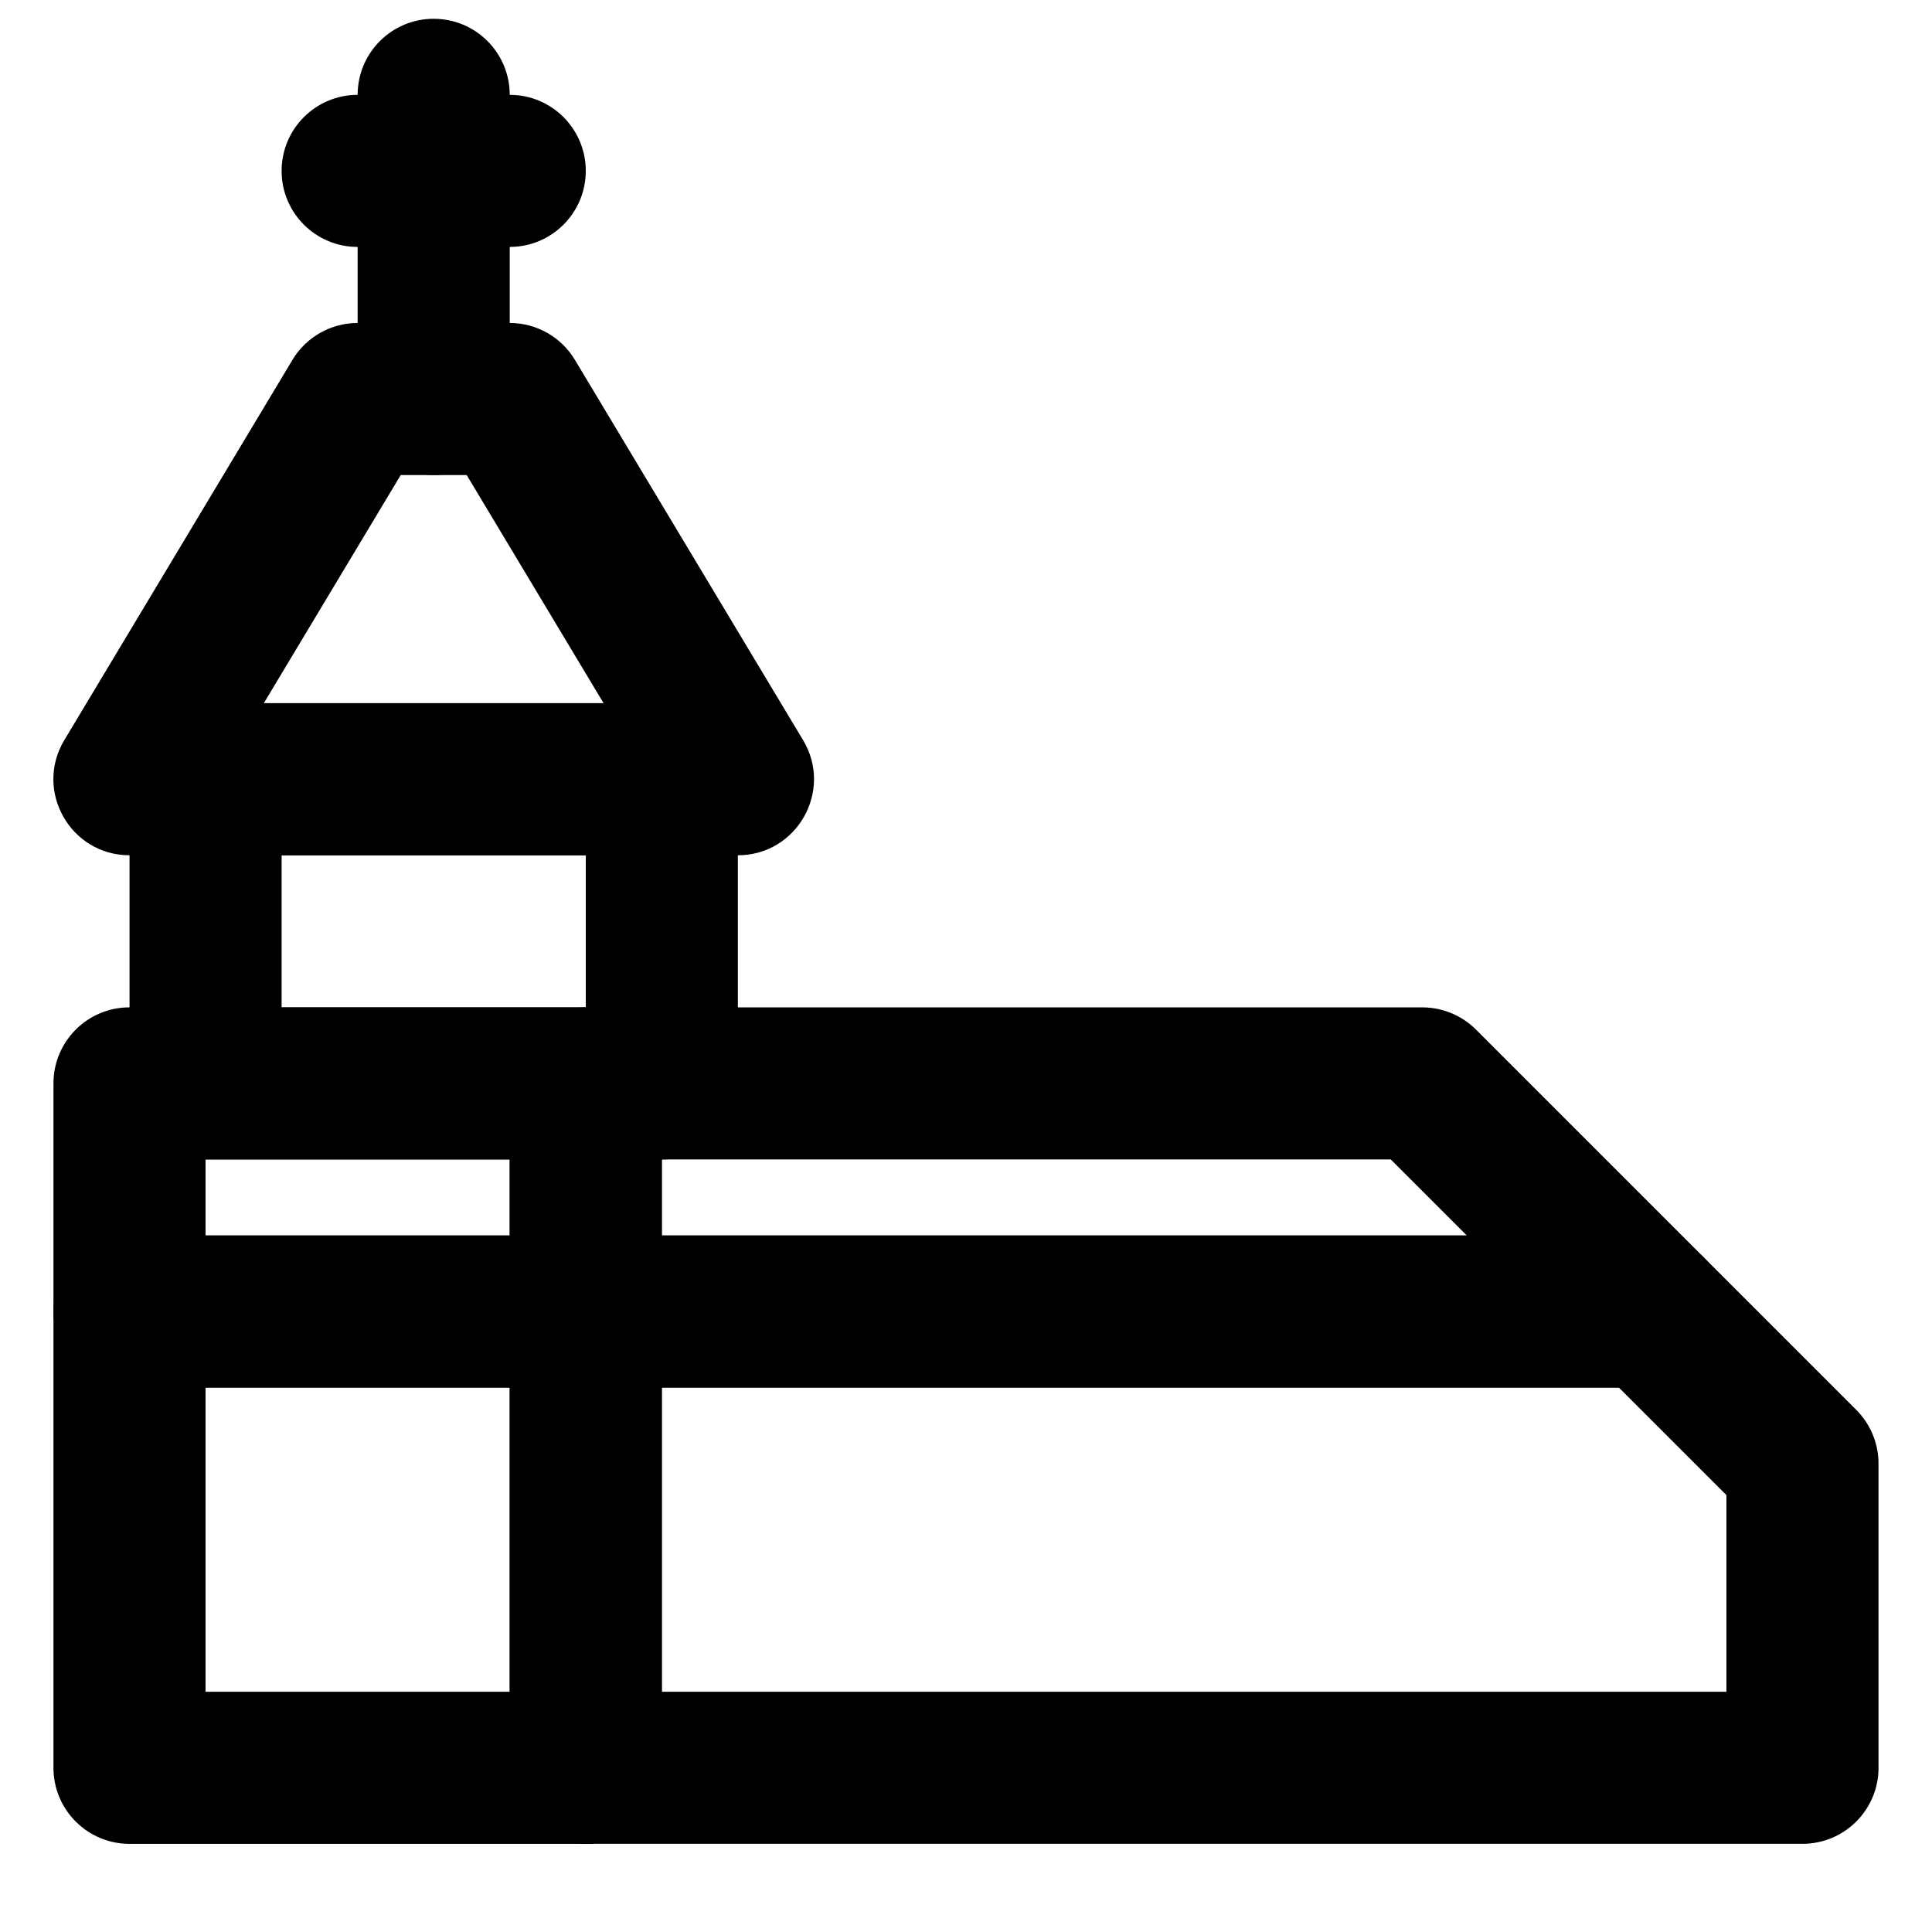
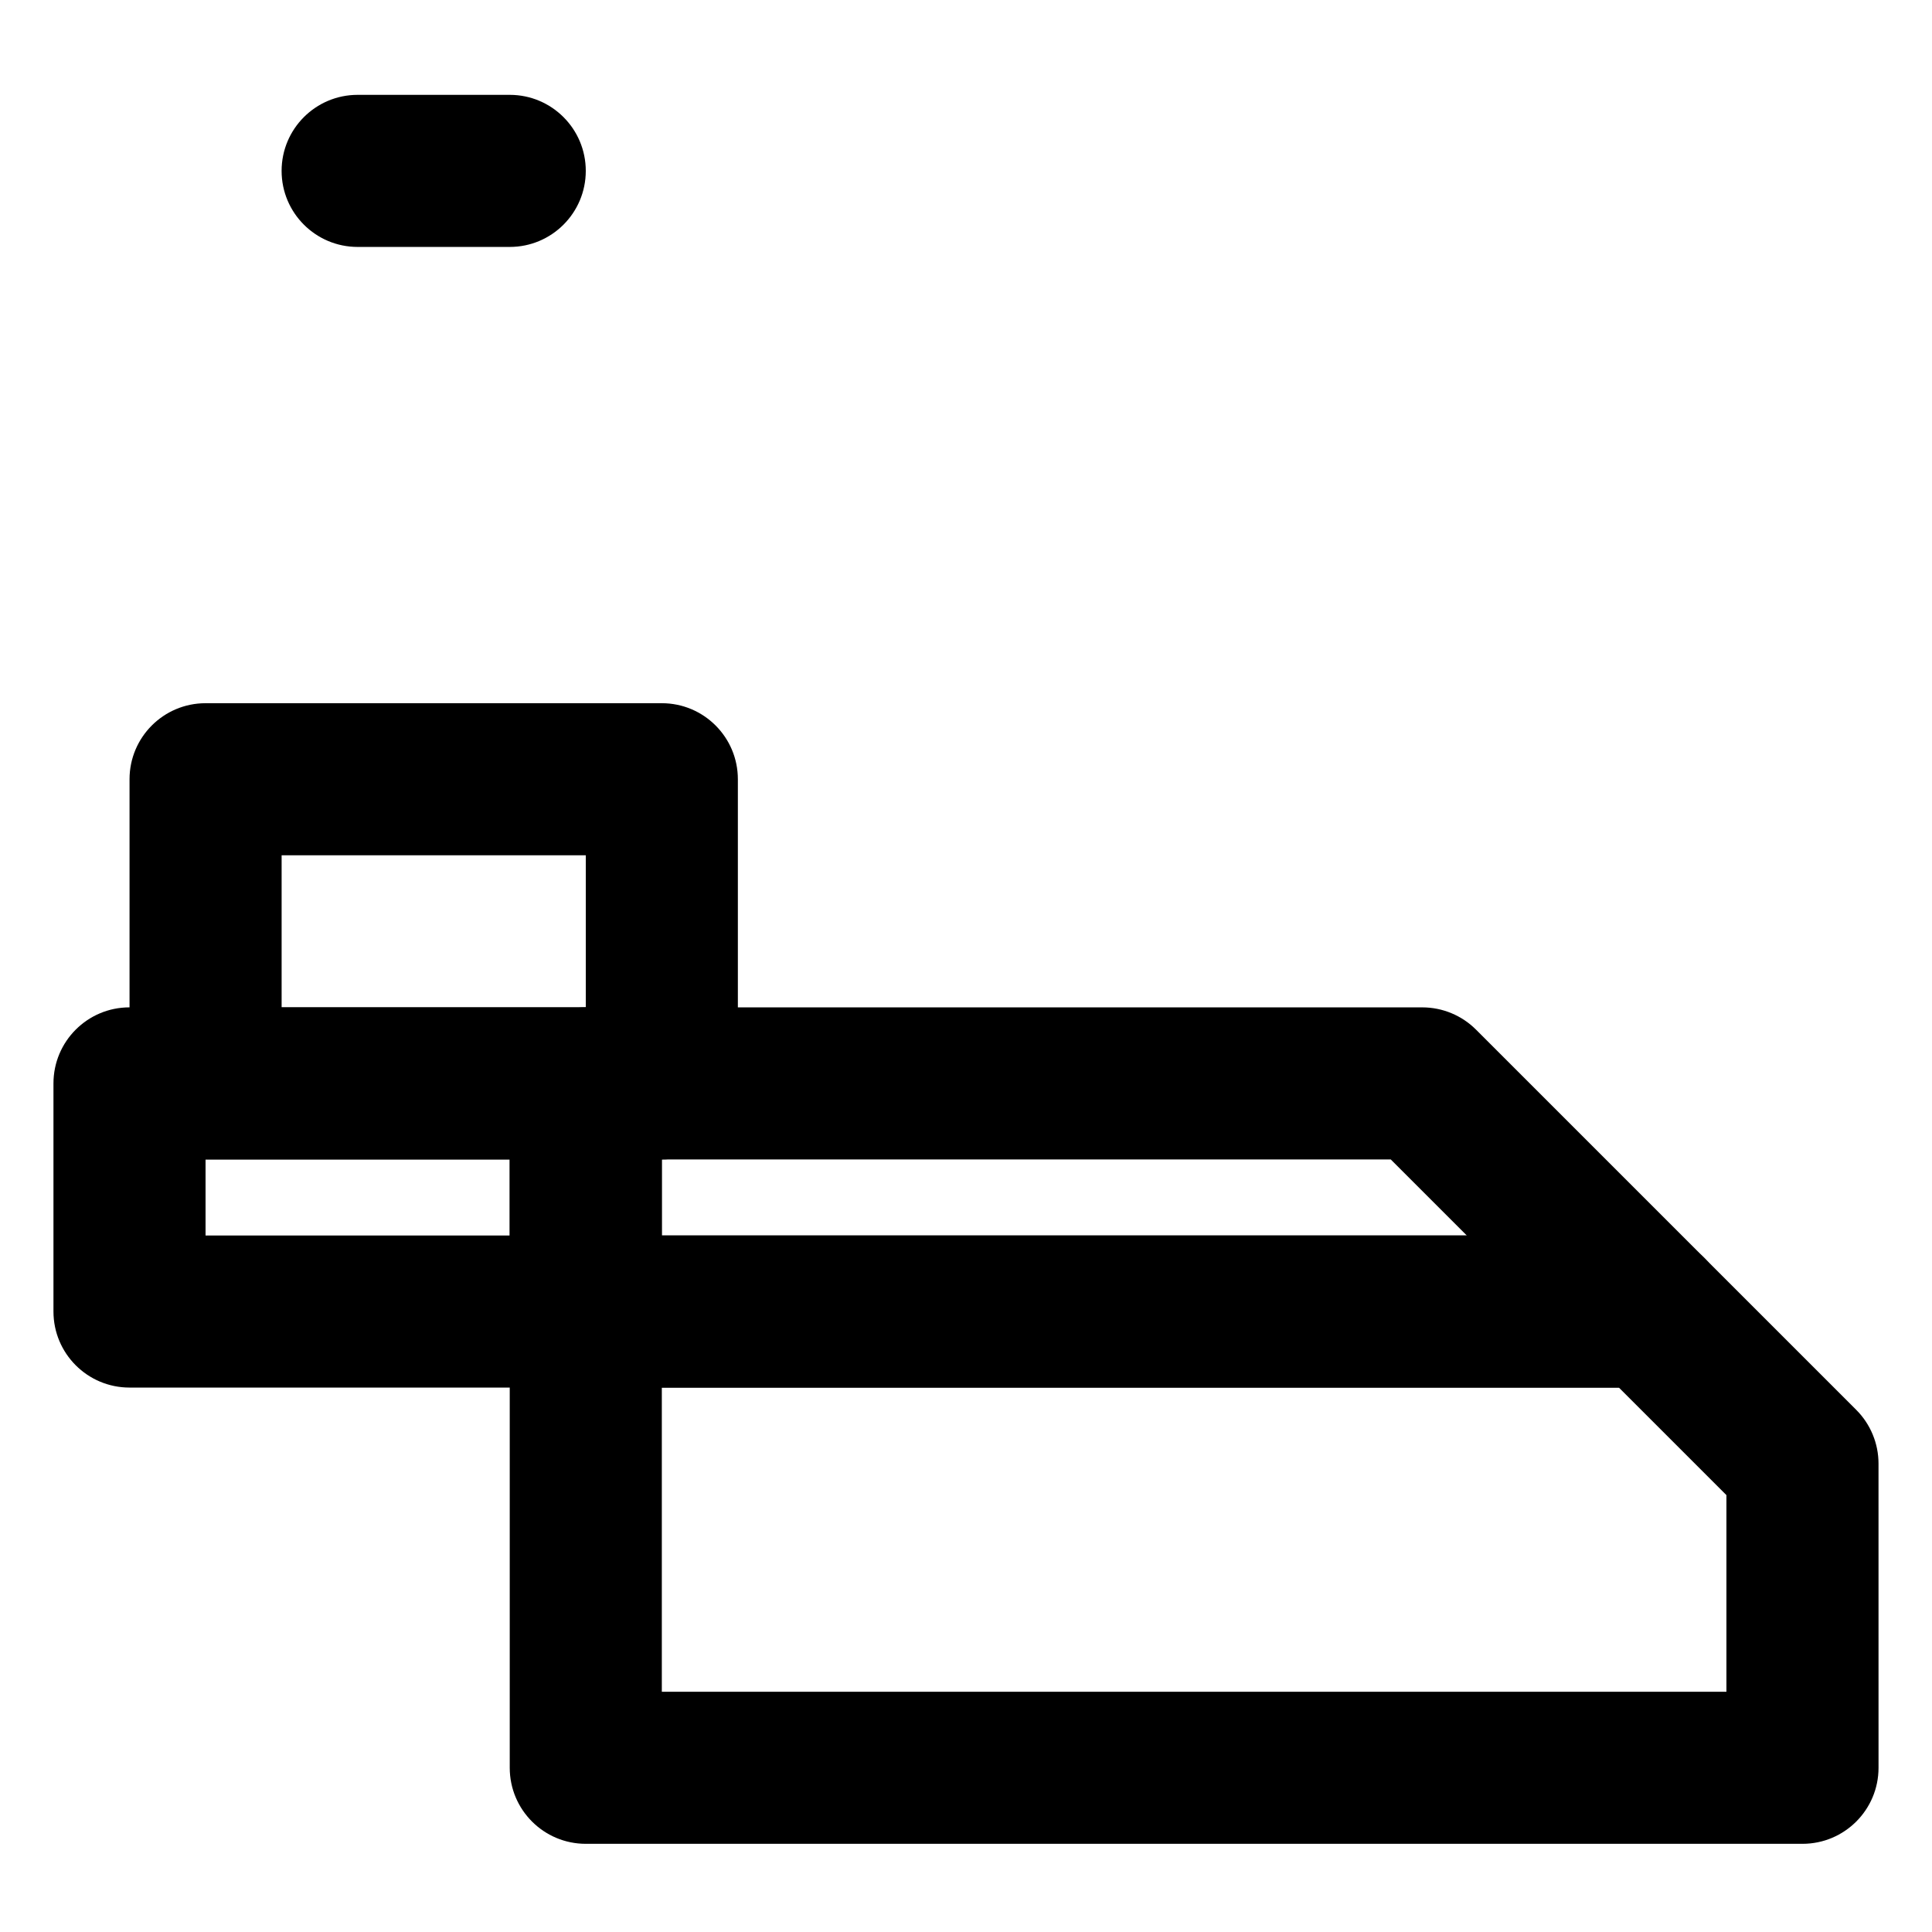
<svg xmlns="http://www.w3.org/2000/svg" width="800px" height="800px" version="1.1" viewBox="144 144 512 512">
  <defs>
    <clipPath id="a">
      <path d="m238 148.09h42v121.91h-42z" />
    </clipPath>
  </defs>
  <path d="m601.52 592.33h-282.13v-80.609h253.63l28.5 28.5zm40.305-60.457c0-5.344-2.125-10.469-5.902-14.25l-40.305-40.305c-3.781-3.777-8.906-5.902-14.25-5.902h-282.13c-11.133 0-20.152 9.023-20.152 20.152v120.91c0 11.129 9.02 20.152 20.152 20.152h322.44c11.129 0 20.152-9.023 20.152-20.152z" fill-rule="evenodd" />
  <path d="m319.39 471.42v-20.152h193.18l20.152 20.152zm261.98 40.305c17.953 0 26.945-21.707 14.25-34.402l-60.457-60.457c-3.777-3.777-8.906-5.902-14.25-5.902h-221.68c-11.129 0-20.152 9.023-20.152 20.152v60.457c0 11.129 9.023 20.152 20.152 20.152z" fill-rule="evenodd" />
-   <path d="m178.32 632.64h120.91c11.129 0 20.152-9.023 20.152-20.152v-120.91c0-11.129-9.023-20.152-20.152-20.152h-120.91c-11.133 0-20.152 9.023-20.152 20.152v120.91c0 11.129 9.02 20.152 20.152 20.152zm20.152-120.91h80.609v80.609h-80.609z" fill-rule="evenodd" />
  <path d="m178.32 511.72h120.91c11.129 0 20.152-9.023 20.152-20.152v-60.457c0-11.129-9.023-20.152-20.152-20.152h-120.91c-11.133 0-20.152 9.023-20.152 20.152v60.457c0 11.129 9.02 20.152 20.152 20.152zm20.152-60.457h80.609v20.152h-80.609z" fill-rule="evenodd" />
  <path d="m198.48 451.27h120.91c11.129 0 20.152-9.023 20.152-20.152v-80.609c0-11.129-9.023-20.152-20.152-20.152h-120.91c-11.133 0-20.152 9.023-20.152 20.152v80.609c0 11.129 9.02 20.152 20.152 20.152zm20.152-80.609h80.609v40.305h-80.609z" fill-rule="evenodd" />
-   <path d="m303.95 330.35h-90.035l36.277-60.457h17.484zm35.594 40.305c15.664 0 25.34-17.09 17.277-30.52l-60.457-100.76c-3.641-6.07-10.199-9.785-17.277-9.785h-40.305c-7.082 0-13.641 3.715-17.281 9.785l-60.457 100.76c-8.059 13.43 1.613 30.52 17.281 30.52z" fill-rule="evenodd" />
  <g clip-path="url(#a)">
-     <path d="m238.78 169.13v80.609c0 11.129 9.02 20.152 20.152 20.152 11.129 0 20.152-9.023 20.152-20.152v-80.609c0-11.129-9.023-20.152-20.152-20.152-11.133 0-20.152 9.023-20.152 20.152z" fill-rule="evenodd" />
-   </g>
+     </g>
  <path d="m238.78 209.44h40.305c11.129 0 20.152-9.023 20.152-20.152s-9.023-20.152-20.152-20.152h-40.305c-11.133 0-20.152 9.023-20.152 20.152s9.02 20.152 20.152 20.152z" fill-rule="evenodd" />
</svg>